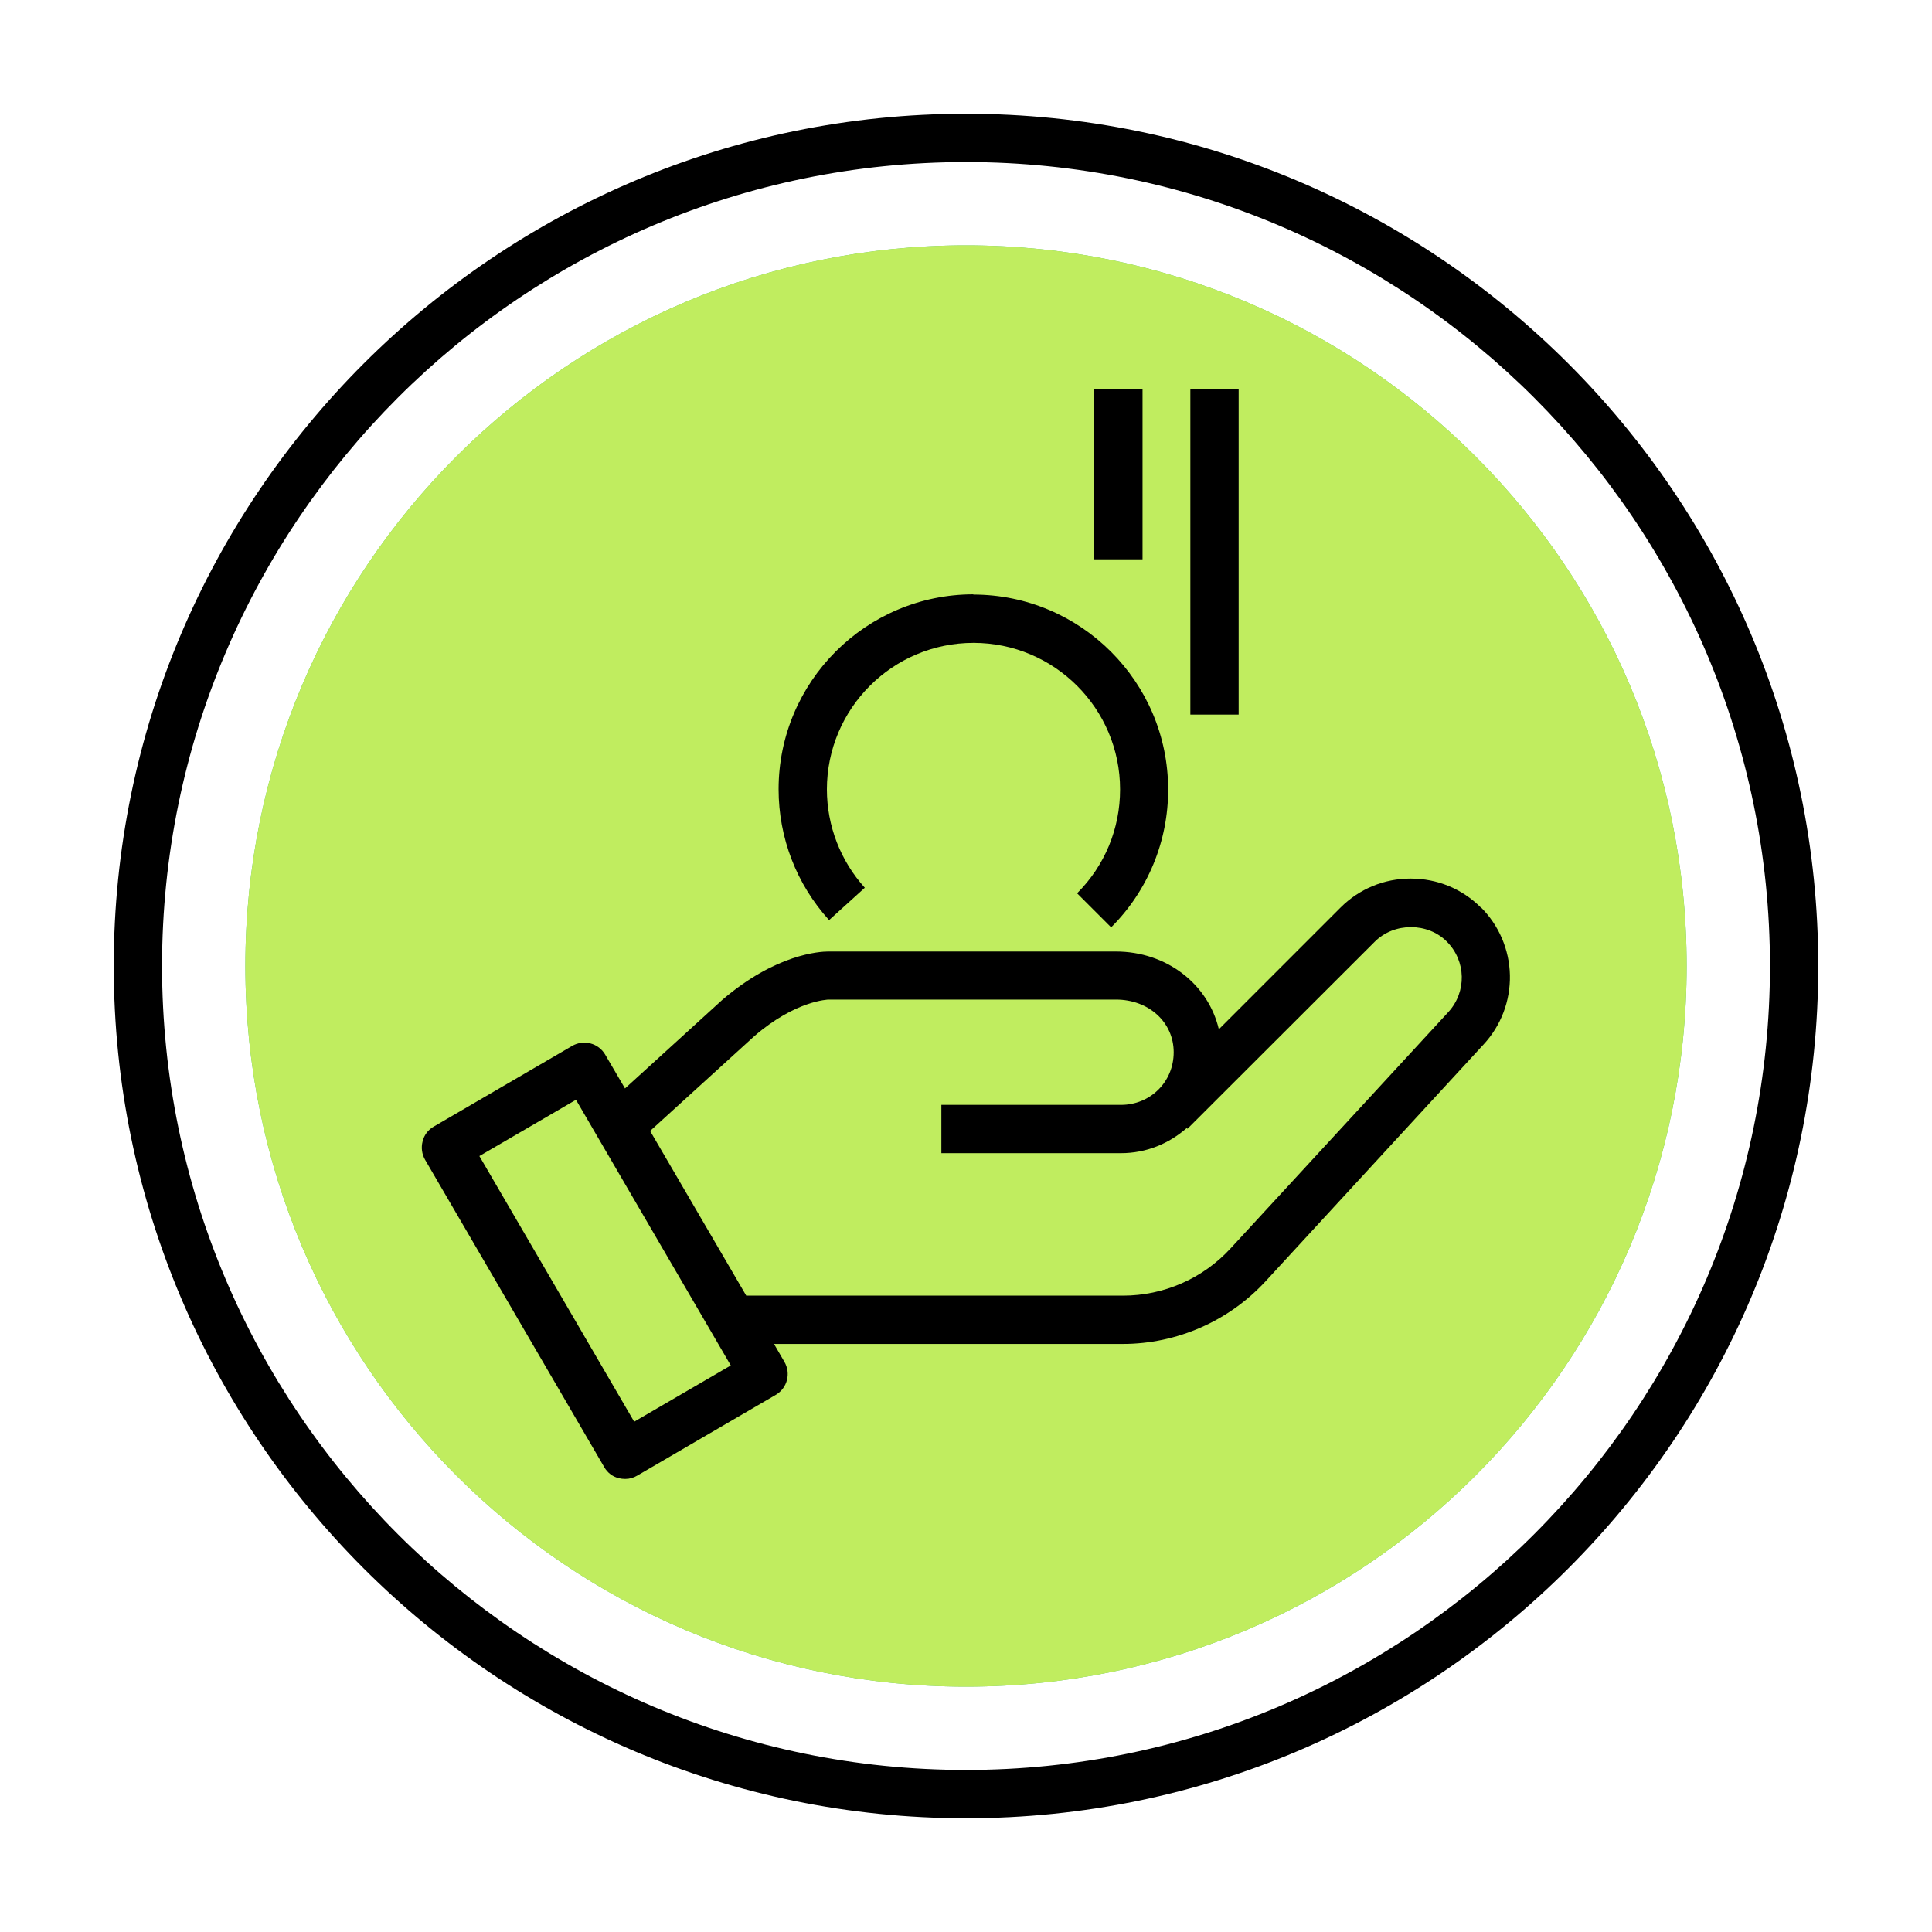
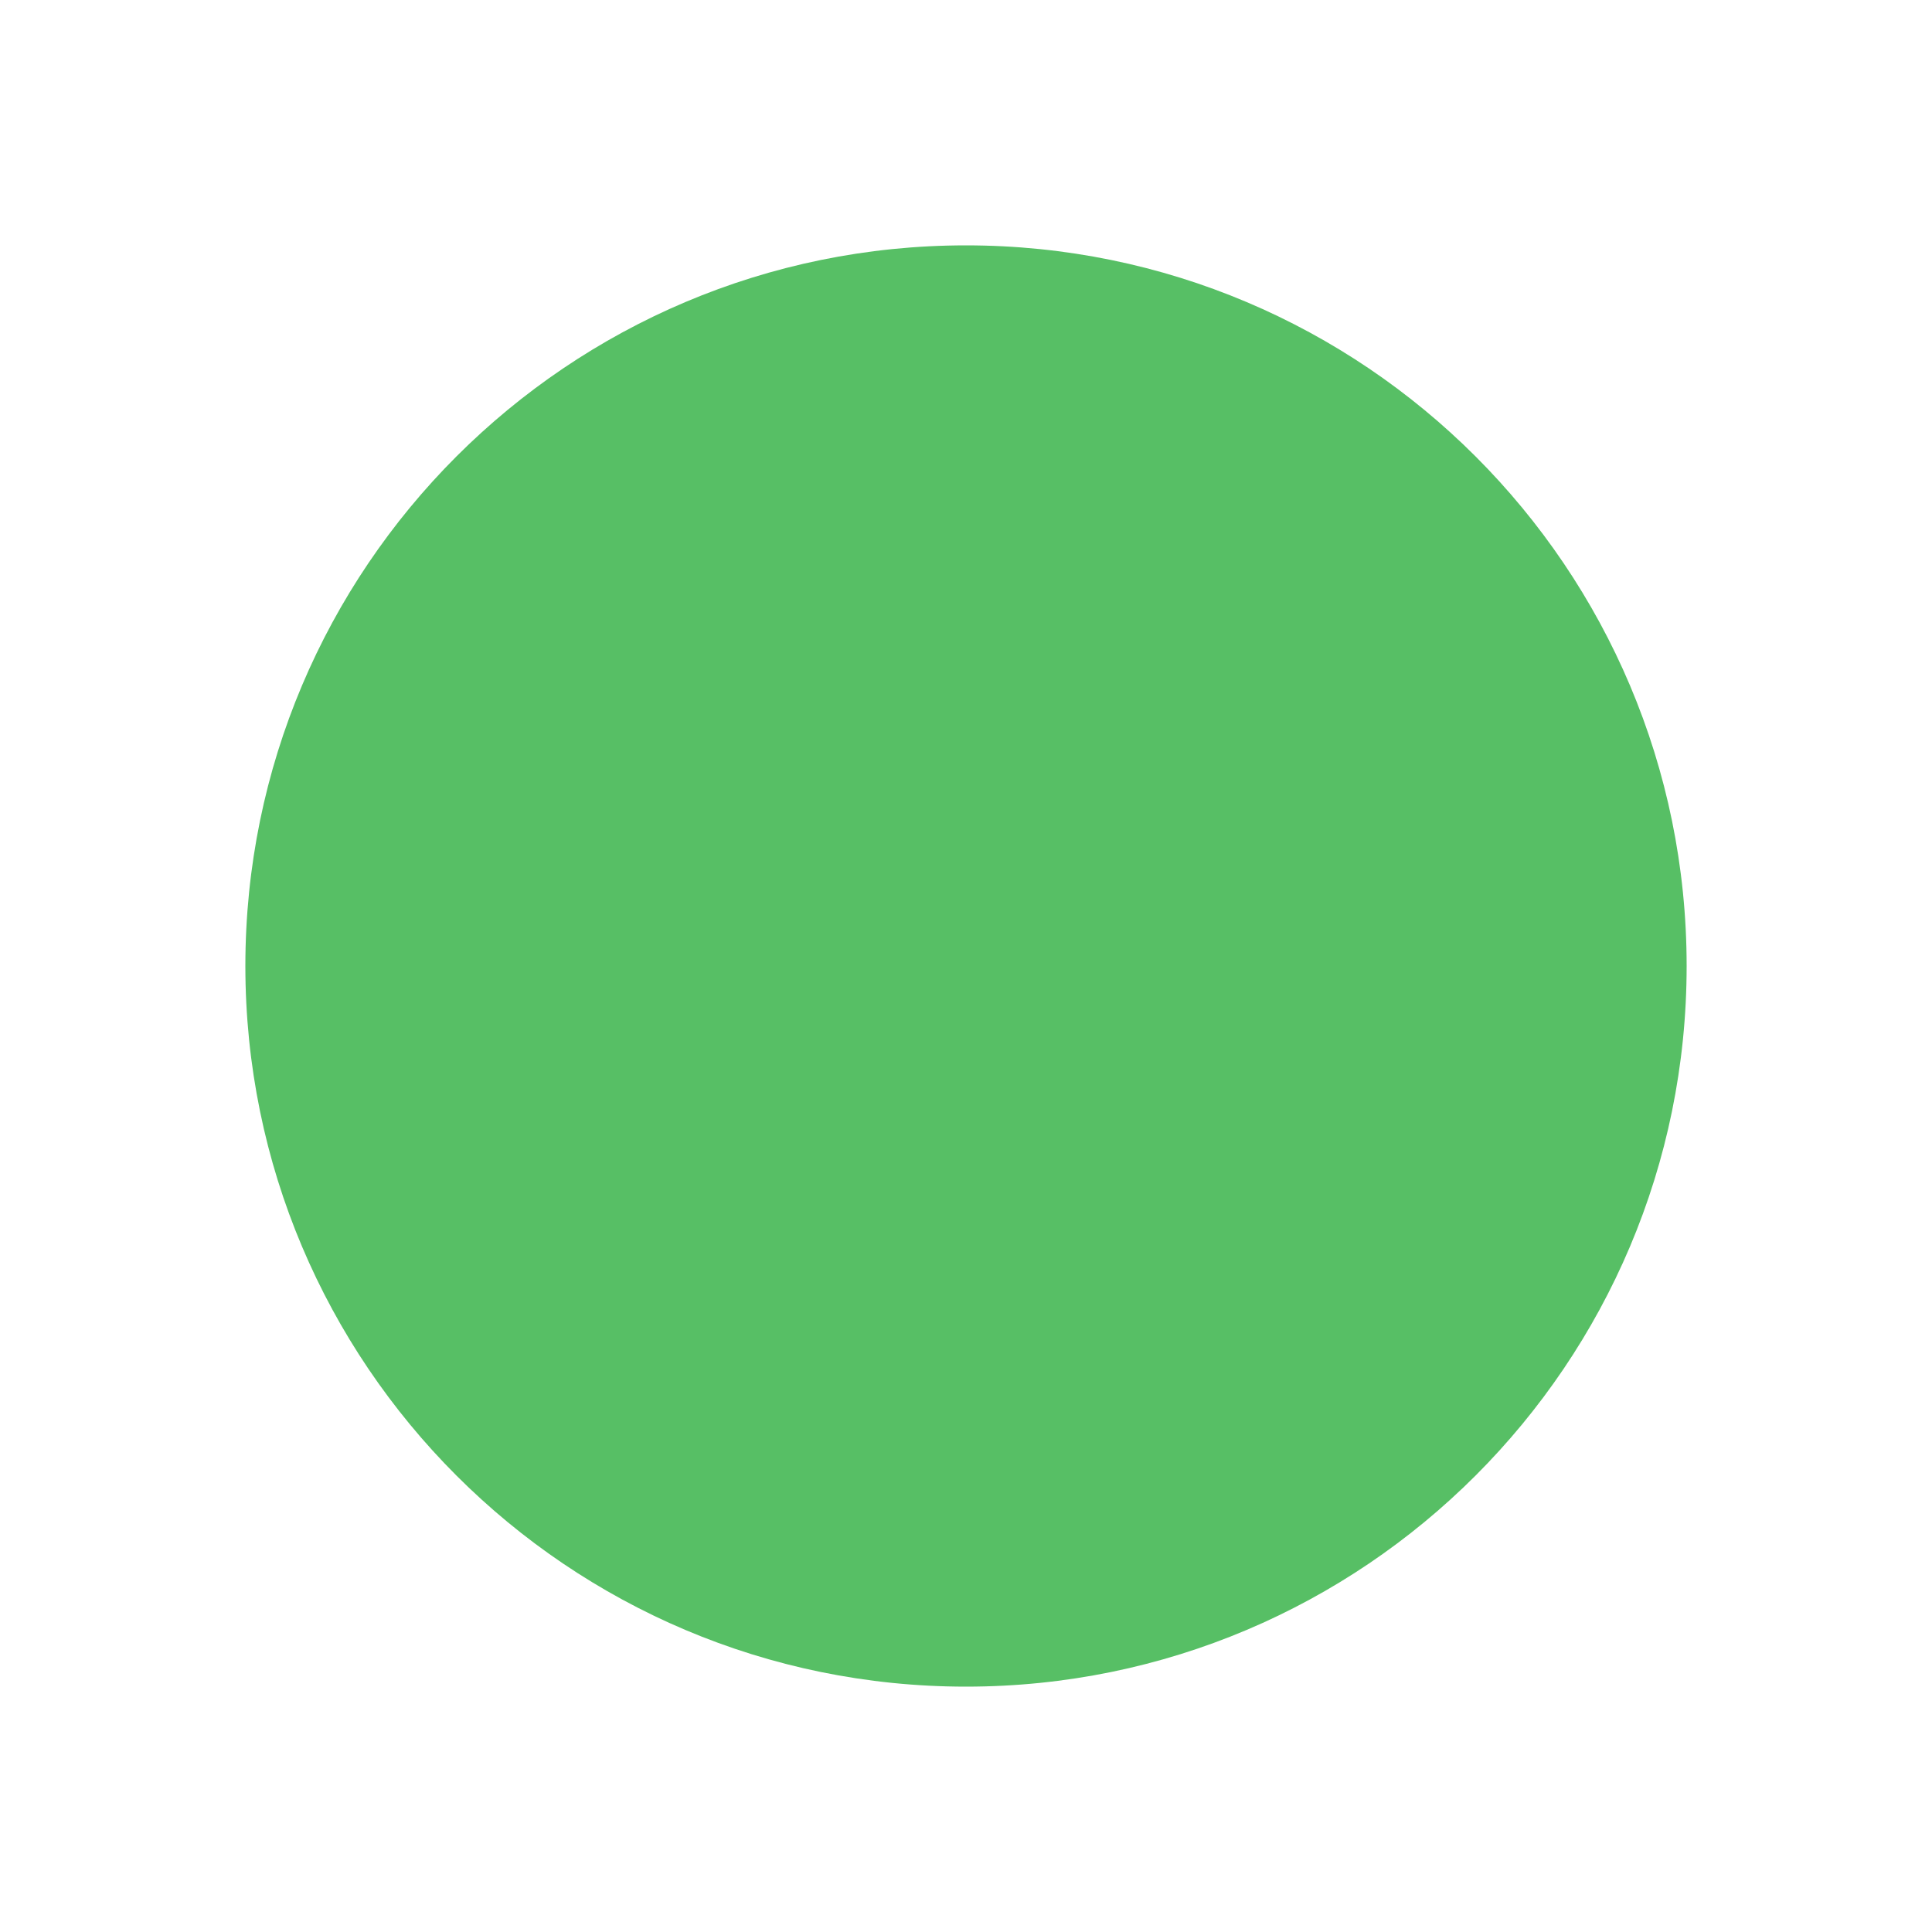
<svg xmlns="http://www.w3.org/2000/svg" width="80" height="80" viewBox="0 0 80 80" fill="none">
  <rect x="0" y="0" width="80" height="80" fill="#808080" stroke="none" />
  <g clip-path="url(#clip0_2_530)">
    <rect width="80" height="80" fill="white" />
    <g clip-path="url(#clip1_2_530)">
      <mask id="mask0_2_530" style="mask-type:luminance" maskUnits="userSpaceOnUse" x="-35" y="-35" width="150" height="150">
        <path d="M-35 -35H115V115H-35V-35Z" fill="white" />
      </mask>
      <g mask="url(#mask0_2_530)">
        <mask id="mask1_2_530" style="mask-type:luminance" maskUnits="userSpaceOnUse" x="-35" y="-35" width="150" height="150">
          <path d="M-35 -35H115V115H-35V-35Z" fill="white" />
        </mask>
        <g mask="url(#mask1_2_530)">
          <path d="M69.84 40C69.84 56.48 56.48 69.84 40 69.84C23.52 69.84 10.16 56.48 10.16 40C10.16 23.52 23.52 10.16 40 10.16C56.48 10.16 69.84 23.52 69.84 40Z" fill="#57BF65" />
        </g>
        <mask id="mask2_2_530" style="mask-type:luminance" maskUnits="userSpaceOnUse" x="-35" y="-35" width="150" height="150">
-           <path d="M-35 -35H115V115H-35V-35Z" fill="white" />
-         </mask>
+           </mask>
        <g mask="url(#mask2_2_530)">
-           <path d="M69.84 40C69.84 56.48 56.48 69.84 40 69.84C23.52 69.84 10.16 56.48 10.16 40C10.16 23.52 23.52 10.16 40 10.16C56.48 10.16 69.84 23.52 69.84 40Z" fill="#C0ED5F" />
+           <path d="M69.84 40C69.84 56.48 56.48 69.84 40 69.84C10.16 23.52 23.52 10.16 40 10.16C56.48 10.16 69.84 23.52 69.84 40Z" fill="#C0ED5F" />
          <path d="M40 75.29C20.54 75.29 4.71 59.46 4.71 40C4.71 20.54 20.54 4.71 40 4.71C59.46 4.71 75.29 20.54 75.29 40C75.29 59.46 59.46 75.29 40 75.29ZM40 6.71C21.64 6.71 6.71 21.65 6.71 40C6.71 58.35 21.65 73.29 40 73.29C58.35 73.29 73.29 58.35 73.29 40C73.29 21.65 58.36 6.71 40 6.71Z" fill="black" />
          <path d="M45.31 16.1H47.31V23.16H45.31V16.1Z" fill="black" />
          <path d="M49.29 16.1H51.29V29.59H49.29V16.1Z" fill="black" />
          <path d="M40.31 24.61C35.86 24.61 32.24 28.23 32.24 32.68C32.24 34.69 32.98 36.61 34.33 38.1L35.81 36.76C34.801 35.644 34.242 34.194 34.24 32.69C34.24 29.34 36.96 26.62 40.31 26.62C43.66 26.62 46.38 29.34 46.38 32.69C46.38 34.31 45.75 35.84 44.6 36.99L46.01 38.4C46.761 37.651 47.356 36.761 47.761 35.781C48.166 34.801 48.373 33.75 48.37 32.69C48.37 28.24 44.75 24.62 40.3 24.62" fill="black" />
          <path d="M61.32 37.58C60.54 36.8 59.51 36.38 58.41 36.38C57.31 36.38 56.28 36.81 55.51 37.58L50.47 42.62C50.03 40.75 48.31 39.4 46.2 39.4H34.3C33.95 39.4 32.12 39.5 29.9 41.41L25.88 45.07L25.06 43.67C24.994 43.556 24.906 43.457 24.801 43.377C24.696 43.297 24.577 43.239 24.45 43.206C24.322 43.172 24.19 43.164 24.059 43.182C23.929 43.2 23.803 43.243 23.69 43.31L17.96 46.65C17.845 46.714 17.745 46.802 17.666 46.907C17.587 47.012 17.53 47.132 17.5 47.26C17.43 47.52 17.47 47.79 17.6 48.02L25.02 60.75C25.15 60.98 25.37 61.15 25.63 61.21C25.71 61.23 25.8 61.24 25.89 61.24C26.07 61.24 26.24 61.19 26.39 61.1L32.12 57.76C32.6 57.48 32.76 56.87 32.48 56.39L32.05 55.65H46.49C48.74 55.65 50.89 54.7 52.41 53.05L61.43 43.25C62.153 42.472 62.544 41.443 62.522 40.381C62.499 39.319 62.065 38.307 61.31 37.56M26.26 58.87L19.85 47.87L23.85 45.54L30.26 56.54L26.26 58.87ZM59.97 41.91L50.95 51.7C50.383 52.314 49.695 52.805 48.929 53.141C48.163 53.476 47.336 53.65 46.5 53.65H30.9L26.92 46.83L31.24 42.9C32.95 41.42 34.3 41.39 34.31 41.39H46.21C47.57 41.39 48.6 42.33 48.6 43.57C48.6 44.81 47.62 45.75 46.42 45.75H38.98V47.75H46.42C47.47 47.75 48.41 47.35 49.14 46.71L49.17 46.74L56.93 38.99C57.73 38.19 59.12 38.19 59.91 38.99C60.71 39.79 60.74 41.07 59.97 41.91Z" fill="black" />
        </g>
      </g>
    </g>
  </g>
  <defs>
    <clipPath id="clip0_2_530">
      <rect width="80" height="80" fill="white" />
    </clipPath>
    <clipPath id="clip1_2_530">
      <rect width="150" height="150" fill="white" transform="translate(-35 -35)" />
    </clipPath>
  </defs>
</svg>